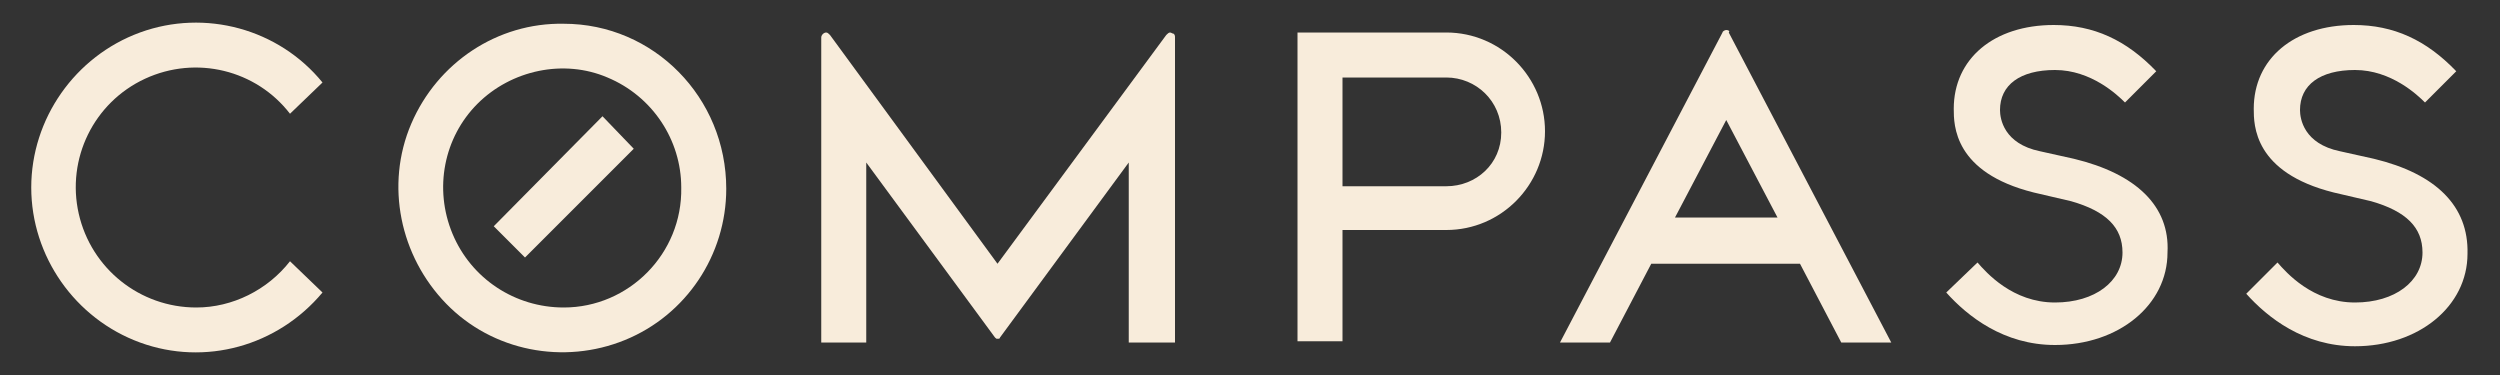
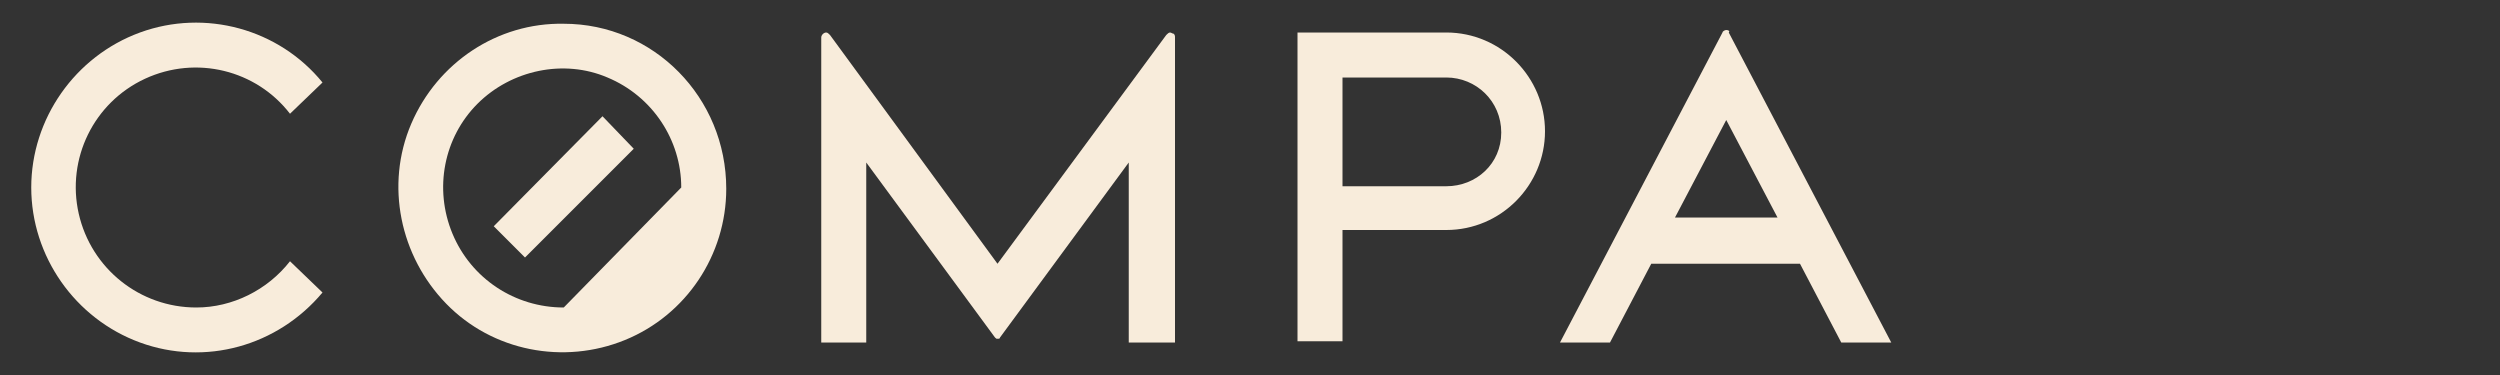
<svg xmlns="http://www.w3.org/2000/svg" version="1.1" id="Layer_1" x="0px" y="0px" viewBox="0 0 200 30" style="enable-background:new 0 0 200 30;" xml:space="preserve">
  <rect x="0" y="0" width="200" height="30" fill="#333333" stroke="none" />
  <style type="text/css">
	.st0{fill:#F8ECDB;}
</style>
  <g id="Page-1">
    <g id="Group">
-       <path id="Shape" class="st0" d="M45.1,24.6c-3.9,0-7.4-2.3-8.9-5.9c-1.5-3.6-0.7-7.7,2-10.4s6.9-3.6,10.4-2.1    c3.6,1.5,5.9,5,5.9,8.8C54.6,20.3,50.3,24.6,45.1,24.6 M45.1,1.9C39.8,1.8,35,5,32.9,9.9S32,20.5,35.7,24.3s9.4,4.9,14.3,2.9    c4.9-2,8.1-6.8,8.1-12.1C58.1,7.8,52.3,1.9,45.1,1.9" />
+       <path id="Shape" class="st0" d="M45.1,24.6c-3.9,0-7.4-2.3-8.9-5.9c-1.5-3.6-0.7-7.7,2-10.4s6.9-3.6,10.4-2.1    c3.6,1.5,5.9,5,5.9,8.8M45.1,1.9C39.8,1.8,35,5,32.9,9.9S32,20.5,35.7,24.3s9.4,4.9,14.3,2.9    c4.9-2,8.1-6.8,8.1-12.1C58.1,7.8,52.3,1.9,45.1,1.9" />
      <path id="Shape_00000135683441646142152140000010478797583829744036_" class="st0" d="M93.6,2.6c-0.1,0-0.2,0.1-0.3,0.2L79.8,21.1    L66.4,2.8c-0.1-0.1-0.2-0.2-0.3-0.2c-0.2,0-0.4,0.2-0.4,0.4v24.4h3.6V13l10.3,14c0.1,0.1,0.1,0.1,0.2,0.1c0.1,0,0.2,0,0.2-0.1    l10.3-14v14.4H94V3c0-0.1,0-0.2-0.1-0.3C93.8,2.7,93.7,2.6,93.6,2.6" />
      <path id="Shape_00000091006423081591043470000013615884399818768782_" class="st0" d="M115.7,14.9h-8.3V6.2h8.3    c2.4,0,4.4,1.9,4.4,4.4S118.1,14.9,115.7,14.9 M115.7,2.6h-11.9v24.7h3.6v-8.9h8.3c4.4,0,7.9-3.6,7.9-7.9S120.1,2.6,115.7,2.6" />
      <path id="Shape_00000095329952224790996650000003105091322615431553_" class="st0" d="M15.7,24.6c-4.5,0-8.4-3.1-9.4-7.5    s1.2-8.9,5.3-10.8s8.9-0.7,11.6,2.8l2.6-2.5c-3.5-4.3-9.4-5.9-14.6-4S2.5,9.5,2.5,15S6,25.5,11.2,27.4c5.2,1.9,11,0.3,14.6-4    l-2.6-2.5C21.4,23.2,18.6,24.6,15.7,24.6" />
-       <path id="Shape_00000176004741795441194720000004797213711956516533_" class="st0" d="M165.9,12.7l-2.7-0.6    c-2.9-0.6-3.2-2.6-3.2-3.3c0-2,1.6-3.2,4.4-3.2c2.9,0,5,2,5.6,2.6l2.5-2.5c-2.4-2.5-5-3.7-8.2-3.7c-4.8,0-8,2.7-8,6.7    c0,1.3,0,5.1,6.4,6.7l3,0.7c2.8,0.8,4.1,2.1,4.1,4.1c0,2.3-2.2,4-5.4,4c-3.4,0-5.5-2.4-6.2-3.2l-2.5,2.4c1.7,1.9,4.6,4.2,8.7,4.2    c5.1,0,9-3.2,9-7.4C173.6,16.5,170.9,13.9,165.9,12.7" />
-       <path id="Shape_00000019667328670108190350000013326515058079851160_" class="st0" d="M189.9,12.7l-2.7-0.6    c-2.9-0.6-3.2-2.6-3.2-3.3c0-2,1.6-3.2,4.4-3.2c2.9,0,5,2,5.6,2.6l2.5-2.5c-2.4-2.5-5-3.7-8.2-3.7c-4.8,0-8,2.7-8,6.7    c0,1.3,0,5.1,6.4,6.7l3,0.7c2.8,0.8,4.1,2.1,4.1,4.1c0,2.3-2.2,4-5.4,4c-3.4,0-5.5-2.4-6.2-3.2l-2.5,2.5c1.7,1.9,4.6,4.2,8.7,4.2    c5.1,0,9-3.2,9-7.4C197.5,16.5,194.9,13.9,189.9,12.7" />
      <path id="Shape_00000026878011042657524030000005057425444848538754_" class="st0" d="M134,17.4l4.1-7.8l4.1,7.8H134z M138.1,2.4    c-0.1,0-0.3,0.1-0.3,0.2l-13,24.8h4l3.3-6.3h11.9l3.3,6.3h4l-13-24.8C138.4,2.5,138.3,2.4,138.1,2.4z" />
      <polygon id="Shape_00000109017294615398643690000011399765189722668710_" class="st0" points="39.5,18.1 42,20.6 50.7,11.9     48.2,9.3   " />
    </g>
  </g>
</svg>